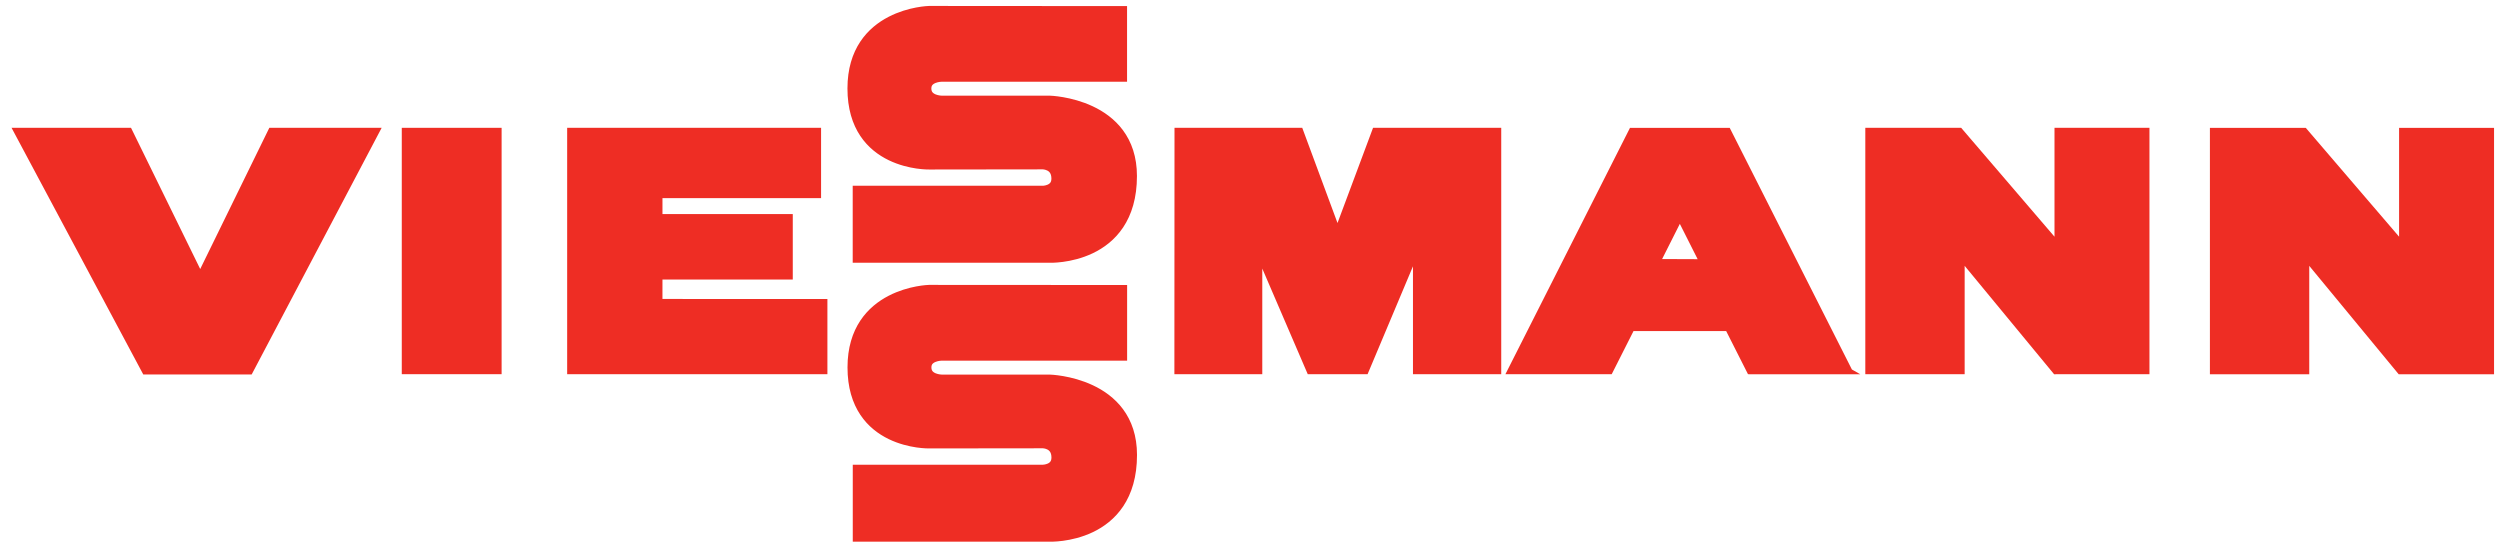
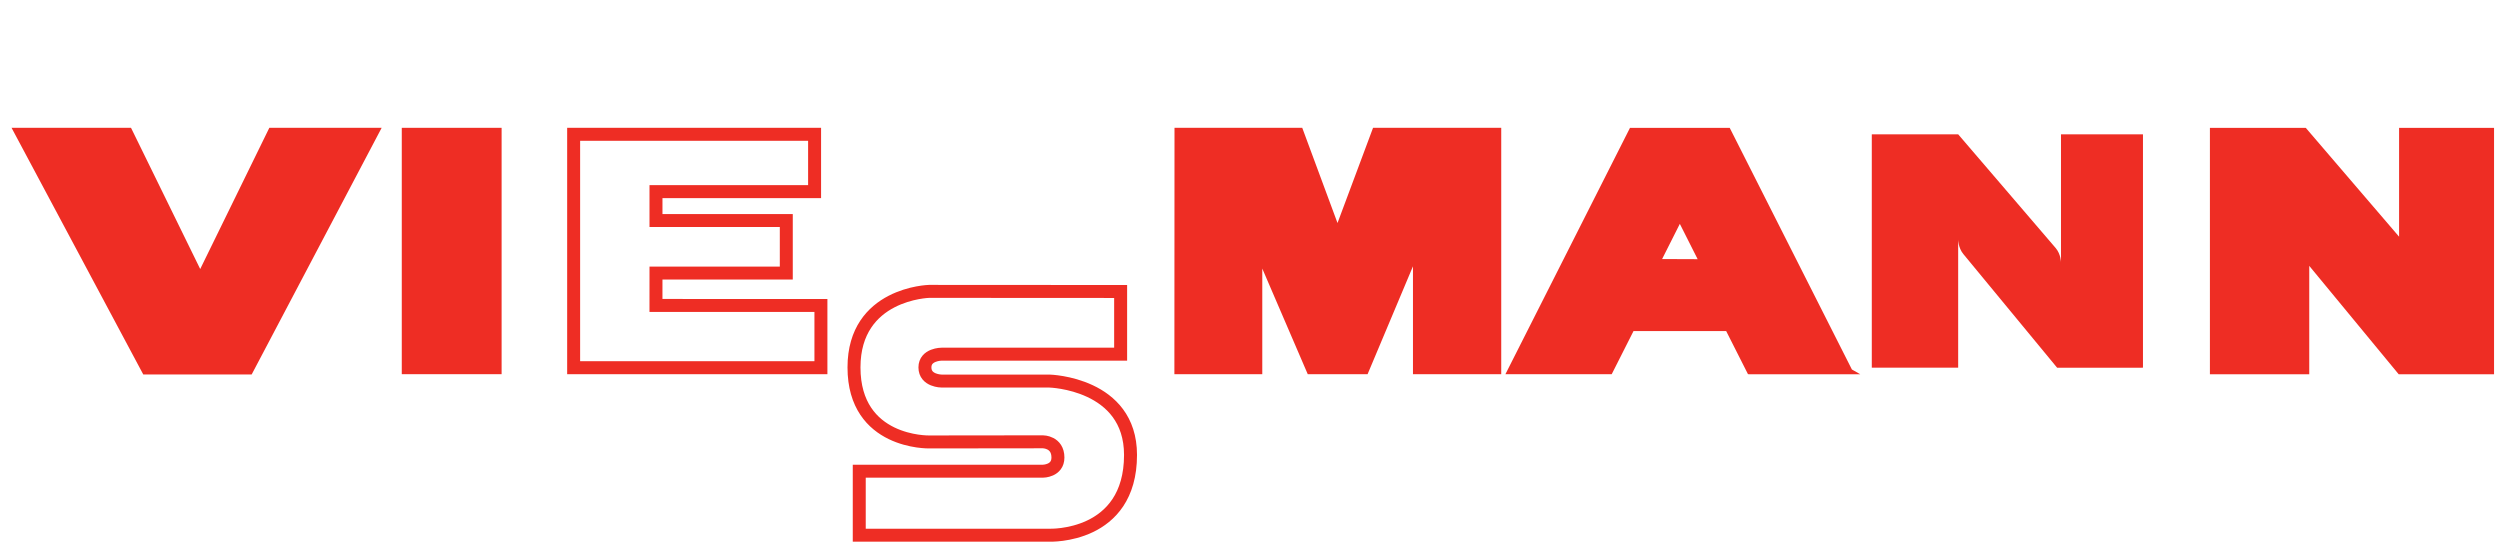
<svg xmlns="http://www.w3.org/2000/svg" width="201" height="44" viewBox="0 0 201 44" fill="none">
  <path d="M39.808 29.563V10.798H32.824V29.563H39.808Z" fill="#EE2D24" />
  <path d="M39.808 29.563V10.798H32.824V29.563H39.808Z" stroke="#EE2D24" stroke-width="1.043" />
  <path d="M120.178 10.798L110.755 10.799L107.855 18.566C107.617 19.209 107.547 20.436 107.547 20.436C107.547 20.436 107.446 19.19 107.215 18.566L104.338 10.799L94.951 10.798L94.942 29.566L100.966 29.563V18.399C100.966 18.399 100.966 19.062 101.223 19.659L105.487 29.566H109.606L113.87 19.43C114.124 18.828 114.124 18.166 114.124 18.166V29.563H120.178V10.798Z" fill="#EE2D24" />
  <path d="M120.178 10.798L110.755 10.799L107.855 18.566C107.617 19.209 107.547 20.436 107.547 20.436C107.547 20.436 107.446 19.19 107.215 18.566L104.338 10.799L94.951 10.798L94.942 29.566L100.966 29.563V18.399C100.966 18.399 100.966 19.062 101.223 19.659L105.487 29.566H109.606L113.87 19.43C114.124 18.828 114.124 18.166 114.124 18.166V29.563H120.178V10.798Z" stroke="#EE2D24" stroke-width="1.043" />
  <path d="M172.295 10.798H165.703V21.101C165.703 21.101 165.703 20.439 165.27 19.935L157.437 10.798H150.492V29.563H157.437V19.261C157.437 19.261 157.437 19.922 157.852 20.425L165.395 29.567L172.295 29.563V10.798Z" fill="#EE2D24" />
-   <path d="M172.295 10.798H165.703V21.101C165.703 21.101 165.703 20.439 165.27 19.935L157.437 10.798H150.492V29.563H157.437V19.261C157.437 19.261 157.437 19.922 157.852 20.425L165.395 29.567L172.295 29.563V10.798Z" stroke="#EE2D24" stroke-width="1.043" />
  <path d="M148.237 29.566L138.748 10.8H131.372L121.883 29.566H128.257H129.26L131.014 26.095L139.105 26.096L140.86 29.566H141.15V29.567H147.597L147.595 29.566H148.237ZM132.789 21.345C132.789 21.345 134.475 17.999 134.767 17.419C135.059 16.838 135.059 16.177 135.059 16.177C135.059 16.177 135.059 16.838 135.352 17.421L137.34 21.363L132.789 21.345Z" fill="#EE2D24" />
  <path d="M148.237 29.566L138.748 10.8H131.372L121.883 29.566H128.257H129.26L131.014 26.095L139.105 26.096L140.86 29.566H141.15V29.567H147.597L147.595 29.566H148.237ZM132.789 21.345C132.789 21.345 134.475 17.999 134.767 17.419C135.059 16.838 135.059 16.177 135.059 16.177C135.059 16.177 135.059 16.838 135.352 17.421L137.34 21.363L132.789 21.345Z" stroke="#EE2D24" stroke-width="1.043" />
-   <path d="M52.74 24.558L52.741 21.955H63.218V17.732H52.741V15.406H65.493V10.799L46.121 10.798V29.563H66.002V24.559L52.74 24.558Z" fill="#EE2D24" />
  <path d="M52.74 24.558L52.741 21.955H63.218V17.732H52.741V15.406H65.493V10.799L46.121 10.798V29.563H66.002V24.559L52.74 24.558Z" stroke="#EE2D24" stroke-width="1.043" />
  <path d="M1.798 10.797L11.833 29.588H19.918L29.821 10.798H21.979L16.386 22.225C16.097 22.815 16.097 23.476 16.097 23.476C16.097 23.476 16.097 22.815 15.8 22.209L10.209 10.798L1.798 10.797Z" fill="#EE2D24" />
  <path d="M1.798 10.797L11.833 29.588H19.918L29.821 10.798H21.979L16.386 22.225C16.097 22.815 16.097 23.476 16.097 23.476C16.097 23.476 16.097 22.815 15.8 22.209L10.209 10.798L1.798 10.797Z" stroke="#EE2D24" stroke-width="1.043" />
-   <path d="M90.094 1.011L74.696 1C74.696 1 68.657 1.148 68.657 7.112C68.657 13.246 74.696 13.107 74.696 13.107L83.847 13.095C83.847 13.095 85.054 13.095 85.054 14.361C85.054 15.457 83.843 15.457 83.843 15.457H69.079V20.603L84.377 20.605C84.377 20.605 90.889 20.853 90.889 14.15C90.889 8.382 84.377 8.212 84.377 8.212H75.705C75.705 8.212 74.359 8.212 74.359 7.113C74.359 6.05 75.705 6.05 75.705 6.05H90.094V1.011Z" fill="#EE2D24" />
-   <path d="M90.094 1.011L74.696 1C74.696 1 68.657 1.148 68.657 7.112C68.657 13.246 74.696 13.107 74.696 13.107L83.847 13.095C83.847 13.095 85.054 13.095 85.054 14.361C85.054 15.457 83.843 15.457 83.843 15.457H69.079V20.603L84.377 20.605C84.377 20.605 90.889 20.853 90.889 14.15C90.889 8.382 84.377 8.212 84.377 8.212H75.705C75.705 8.212 74.359 8.212 74.359 7.113C74.359 6.05 75.705 6.05 75.705 6.05H90.094V1.011Z" stroke="#EE2D24" stroke-width="1.043" />
  <path d="M200 10.8H193.408V21.104C193.408 21.104 193.408 20.441 192.977 19.937L185.143 10.8H178.198V29.567H185.143V19.264C185.143 19.264 185.143 19.926 185.559 20.429L193.101 29.569L200 29.567V10.8Z" fill="#EE2D24" />
  <path d="M200 10.8H193.408V21.104C193.408 21.104 193.408 20.441 192.977 19.937L185.143 10.8H178.198V29.567H185.143V19.264C185.143 19.264 185.143 19.926 185.559 20.429L193.101 29.569L200 29.567V10.8Z" stroke="#EE2D24" stroke-width="1.043" />
-   <path d="M90.099 23.436L74.701 23.427C74.701 23.427 68.661 23.574 68.661 29.538C68.661 35.671 74.701 35.532 74.701 35.532L83.85 35.521C83.85 35.521 85.058 35.521 85.058 36.787C85.058 37.884 83.848 37.884 83.848 37.884H69.084V43.03H84.38C84.38 43.03 90.894 43.279 90.894 36.577C90.894 30.807 84.38 30.638 84.38 30.638L75.71 30.637C75.71 30.637 74.364 30.637 74.364 29.538C74.364 28.475 75.71 28.475 75.71 28.475L90.099 28.476V23.436Z" fill="#EE2D24" />
  <path d="M90.099 23.436L74.701 23.427C74.701 23.427 68.661 23.574 68.661 29.538C68.661 35.671 74.701 35.532 74.701 35.532L83.85 35.521C83.85 35.521 85.058 35.521 85.058 36.787C85.058 37.884 83.848 37.884 83.848 37.884H69.084V43.03H84.38C84.38 43.03 90.894 43.279 90.894 36.577C90.894 30.807 84.38 30.638 84.38 30.638L75.71 30.637C75.71 30.637 74.364 30.637 74.364 29.538C74.364 28.475 75.71 28.475 75.71 28.475L90.099 28.476V23.436Z" stroke="#EE2D24" stroke-width="1.043" />
</svg>